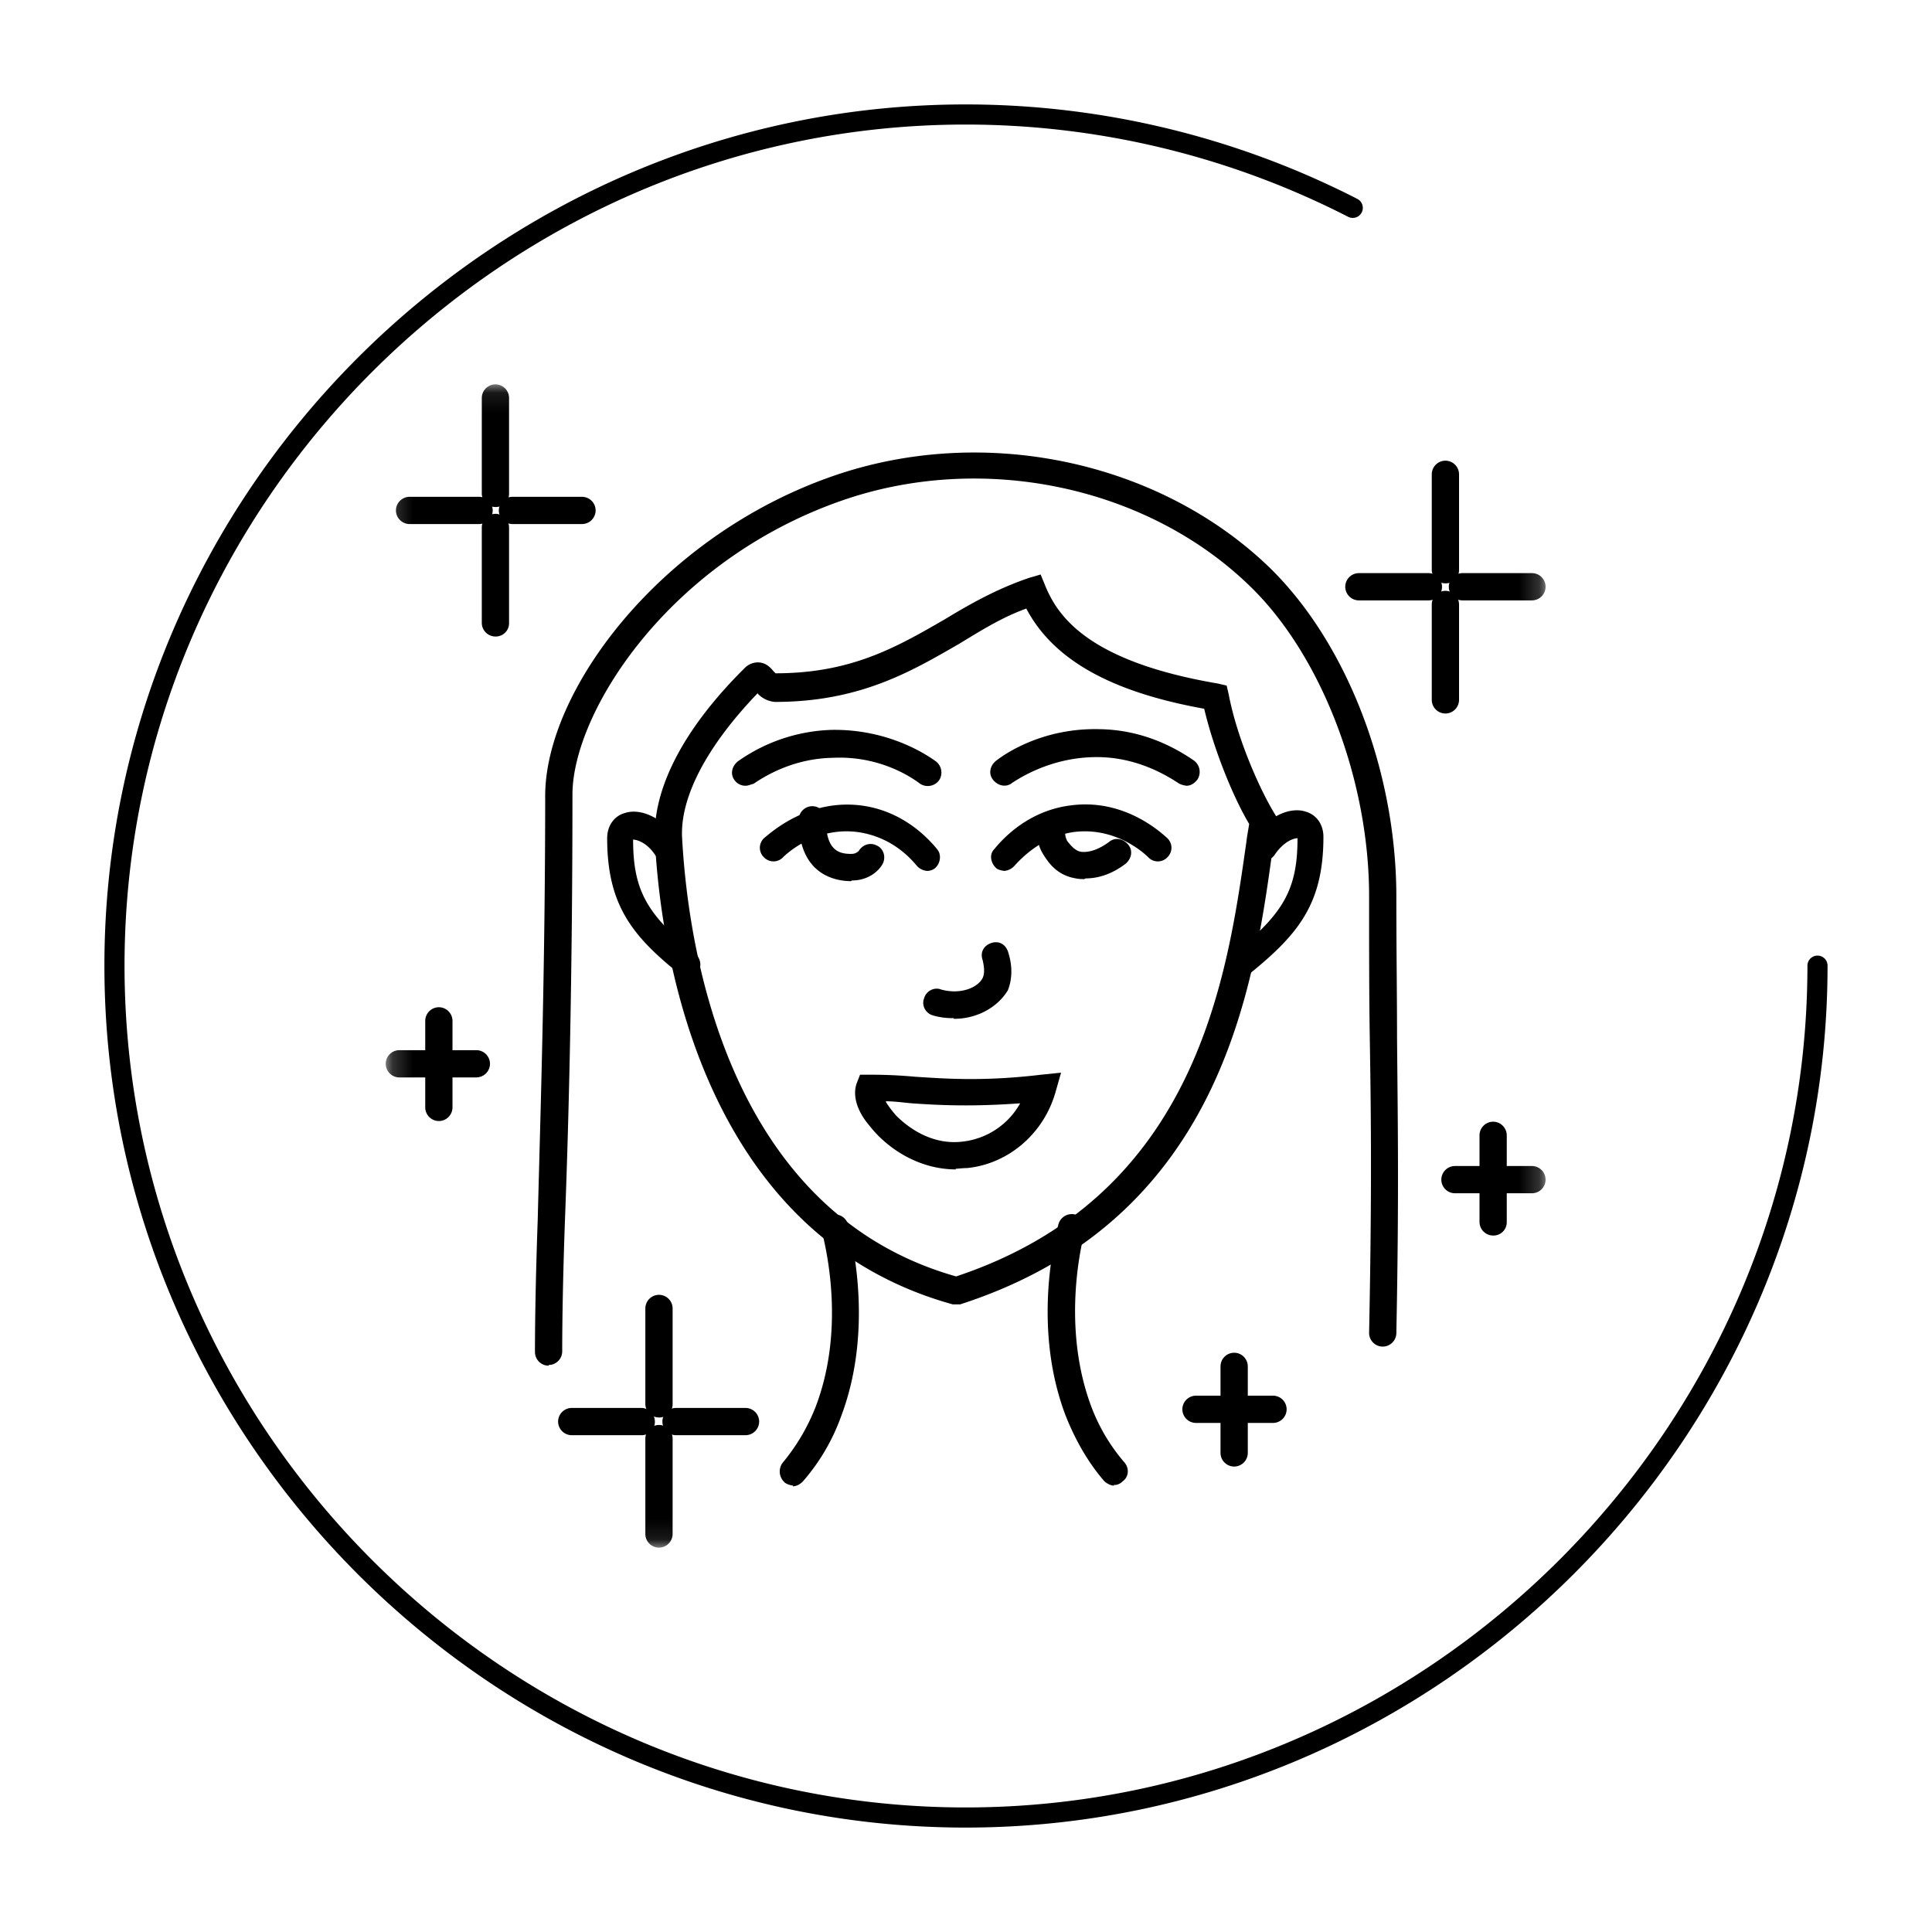
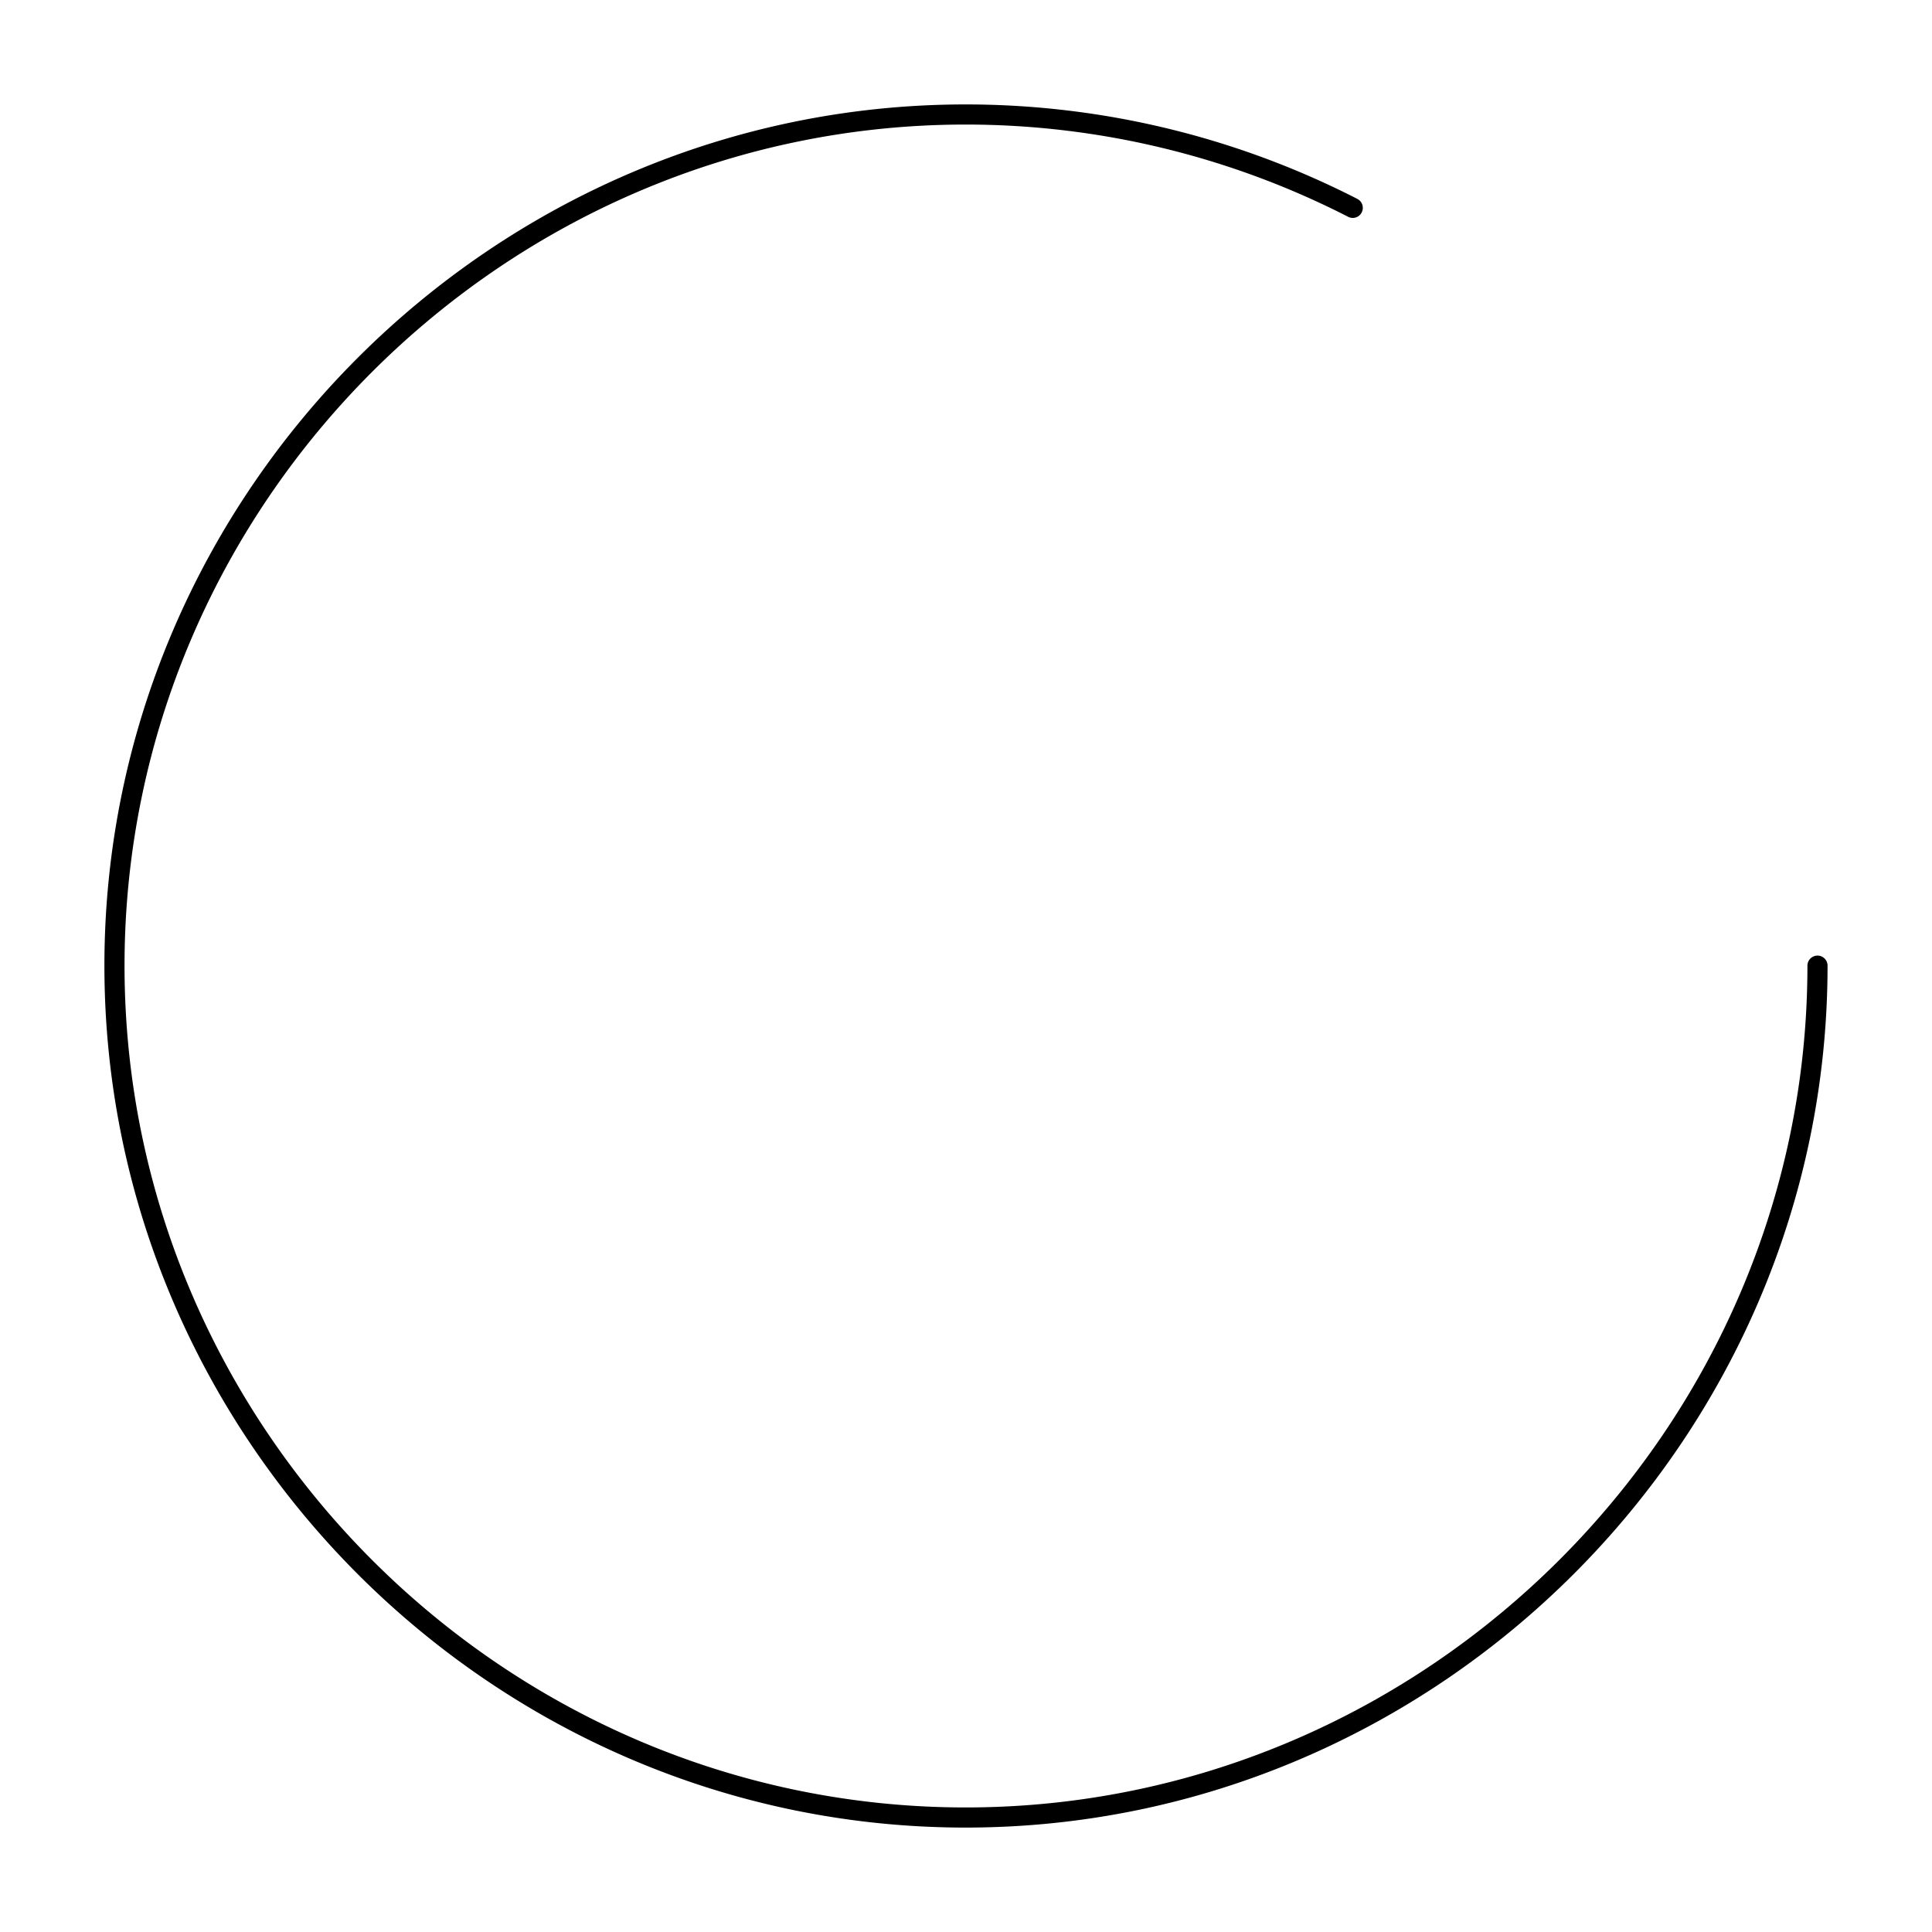
<svg xmlns="http://www.w3.org/2000/svg" width="96" height="96" viewBox="0 0 96 96" fill="none">
  <mask id="a" style="mask-type:luminance" maskUnits="userSpaceOnUse" x="19" y="19" width="58" height="58">
-     <path d="M76.8 19.098H19.2v57.804h57.6z" fill="#fff" style="fill:#fff;fill-opacity:1" />
-   </mask>
+     </mask>
  <g mask="url(#a)" fill="#25222F">
-     <path d="M47.509 64.813h-.17c-12.36-3.42-14.493-17.27-14.797-23.027-.136-2.54 1.388-5.553 4.47-8.6a.92.92 0 0 1 .643-.272c.406 0 .643.271.779.44l.101.102c3.759 0 5.994-1.287 8.398-2.675 1.287-.779 2.607-1.524 4.199-2.066l.576-.169.237.576c.643 1.557 2.2 3.758 8.567 4.842l.44.102.102.44c.44 2.303 1.625 4.876 2.302 5.96l.136.237v.237c-.102.372-.136.779-.237 1.117-.948 6.942-2.54 18.557-15.543 22.756zm-9.854-30.375c-2.54 2.641-3.894 5.215-3.759 7.247.305 5.451 2.235 18.522 13.613 21.74 12.02-3.996 13.477-14.968 14.425-21.605.034-.305.102-.643.136-.88-.678-1.118-1.694-3.454-2.235-5.723-4.707-.847-7.518-2.472-8.839-4.978-1.218.44-2.234 1.084-3.352 1.761-2.404 1.388-4.944 2.878-9.143 2.878a1.33 1.33 0 0 1-.846-.406z" style="fill:#25222f;fill:color(display-p3 .145 .133 .184);fill-opacity:1" />
    <path d="M34.167 48.525s-.305-.034-.407-.136c-2.37-1.896-3.59-3.454-3.59-6.738 0-.644.373-1.118.881-1.253.711-.237 1.829.135 2.676 1.388.237.305.135.711-.17.948s-.711.136-.948-.169c-.44-.711-.982-.846-1.151-.846 0 2.505.677 3.724 3.081 5.654.271.238.373.678.102.949a.66.66 0 0 1-.508.237zm27.665 0a.76.76 0 0 1-.542-.271c-.237-.271-.169-.711.102-.948 2.404-1.93 3.081-3.15 3.081-5.655-.169 0-.677.135-1.15.846-.238.305-.644.407-.949.17s-.406-.644-.17-.949c.847-1.253 1.965-1.625 2.676-1.388.576.17.88.677.88 1.253 0 3.285-1.219 4.809-3.59 6.739-.1.135-.236.169-.372.169zm-15.745-5.249a.76.76 0 0 1-.542-.27c-.372-.441-1.287-1.423-2.912-1.66-2.032-.27-3.454.982-3.725 1.253a.655.655 0 0 1-.948 0 .655.655 0 0 1 0-.948c.373-.305 2.201-1.964 4.842-1.626 2.066.271 3.319 1.626 3.76 2.168.236.27.168.71-.102.948a.65.65 0 0 1-.407.135zm-9.041-4.233a.66.66 0 0 1-.542-.27c-.237-.305-.135-.712.17-.949a8.5 8.5 0 0 1 4.672-1.557c2.472-.034 4.3.948 5.147 1.557a.7.7 0 0 1 .17.948.7.7 0 0 1-.948.17c-.712-.542-2.27-1.389-4.335-1.287-1.896.034-3.285.846-3.928 1.287-.135.034-.27.101-.406.101" style="fill:#25222f;fill:color(display-p3 .145 .133 .184);fill-opacity:1" />
    <path d="M42.294 43.784c-.779 0-2.607-.305-2.607-3.047a.68.68 0 0 1 .677-.678.68.68 0 0 1 .677.678c0 1.523.643 1.693 1.253 1.693.237 0 .305-.102.372-.136.17-.305.542-.44.847-.305.373.136.508.542.373.88-.136.306-.644.881-1.558.881zm7.619-.508s-.304-.034-.406-.135c-.27-.237-.372-.678-.101-.948.44-.542 1.693-1.897 3.758-2.168 2.642-.372 4.47 1.287 4.843 1.626.27.27.27.677 0 .948a.655.655 0 0 1-.949 0c-.27-.271-1.693-1.524-3.724-1.253-1.558.237-2.54 1.253-2.913 1.66a.76.76 0 0 1-.541.27zm9.041-4.233s-.27-.033-.406-.135c-.678-.44-2.066-1.253-3.928-1.287-2.066-.034-3.624.813-4.335 1.287-.305.237-.71.135-.948-.17-.237-.304-.135-.71.17-.947.846-.644 2.675-1.626 5.146-1.558 2.1.034 3.691.88 4.673 1.558a.7.7 0 0 1 .17.948c-.136.169-.305.304-.542.304" style="fill:#25222f;fill:color(display-p3 .145 .133 .184);fill-opacity:1" />
    <path d="M53.875 43.683s-.271 0-.406-.034c-.644-.102-1.152-.44-1.558-1.084-.542-.779-.373-1.524-.17-1.795.17-.304.644-.406.949-.237s.406.576.237.88c0 .035 0 .17.101.373.237.305.44.508.712.542.372.034.846-.102 1.388-.508.305-.237.71-.135.948.17.237.304.135.71-.17.948-.677.508-1.354.71-1.963.71zm-6.502 6.907a3.4 3.4 0 0 1-1.016-.135c-.372-.102-.575-.508-.44-.847.102-.372.508-.575.847-.44.982.271 1.828-.101 2.065-.575.136-.305.034-.712 0-.88-.135-.373.034-.712.407-.848.372-.135.71.034.846.407.136.406.305 1.151 0 1.93-.508.847-1.524 1.422-2.675 1.422zm.136 7.518c-1.93 0-3.488-1.118-4.3-2.167-.644-.745-.847-1.524-.644-2.1l.17-.44h.507q1.117 0 2.235.102c1.558.101 3.42.237 6.265-.102l.982-.102-.271.949c-.576 2.065-2.337 3.589-4.402 3.792-.237 0-.407.034-.576.034zm-3.488-3.352c.102.169.27.406.508.677.372.372 1.625 1.524 3.352 1.286a3.75 3.75 0 0 0 2.81-1.896c-2.37.17-3.927.102-5.383 0-.407-.034-.847-.101-1.287-.101zM39.416 73.82s-.305-.034-.44-.17a.73.73 0 0 1-.102-.947 10.1 10.1 0 0 0 1.659-2.81c1.355-3.556.677-7.248.305-8.704-.102-.372.135-.71.508-.812.372-.102.71.135.812.508.373 1.557 1.118 5.587-.372 9.515a10.1 10.1 0 0 1-1.896 3.217c-.136.135-.305.237-.508.237zm15.949 0c-.17 0-.373-.101-.508-.237-.813-.948-1.422-2.032-1.897-3.217-1.49-3.894-.778-7.924-.372-9.515a.69.69 0 0 1 .813-.508.69.69 0 0 1 .508.813c-.373 1.422-1.016 5.147.304 8.702a9.2 9.2 0 0 0 1.66 2.81c.237.272.237.712-.102.949a.56.56 0 0 1-.44.17z" style="fill:#25222f;fill:color(display-p3 .145 .133 .184);fill-opacity:1" />
    <path d="M27.26 67.86a.68.68 0 0 1-.678-.677c0-1.422.034-3.691.136-6.535.135-5.283.372-12.496.372-21.097 0-5.248 5.723-12.901 14.256-15.881 7.45-2.608 16.119-.813 21.638 4.436 3.894 3.725 6.4 10.158 6.4 16.457 0 2.675.034 4.876.034 6.976.034 4.063.102 7.923-.034 14.696a.68.68 0 0 1-.677.677.68.68 0 0 1-.677-.677c.135-6.739.101-10.565.034-14.663-.034-2.1-.034-4.334-.034-7.043 0-5.824-2.405-12.055-5.994-15.475-5.147-4.944-13.308-6.603-20.25-4.165-8.6 3.014-13.341 10.531-13.341 14.595 0 8.6-.17 15.881-.373 21.164-.102 2.81-.136 5.079-.136 6.501a.68.68 0 0 1-.677.677zm-2.642-42.666a.68.68 0 0 1-.678-.678v-4.74a.68.68 0 0 1 .678-.678.68.68 0 0 1 .677.678v4.74c0 .407-.271.678-.677.678m0 6.434a.68.68 0 0 1-.678-.678v-4.74a.68.68 0 0 1 .678-.678.68.68 0 0 1 .677.677v4.741a.66.66 0 0 1-.677.678" style="fill:#25222f;fill:color(display-p3 .145 .133 .184);fill-opacity:1" />
    <path d="M23.805 26.04h-3.454a.68.68 0 0 1-.677-.677.68.68 0 0 1 .677-.677h3.454a.68.68 0 0 1 .677.677.68.68 0 0 1-.677.677m5.113 0h-3.454a.68.68 0 0 1-.677-.677.68.68 0 0 1 .677-.677h3.454a.68.68 0 0 1 .678.677.68.68 0 0 1-.678.677m42.904 2.946a.68.68 0 0 1-.678-.677v-4.74a.68.68 0 0 1 .678-.678.68.68 0 0 1 .677.677v4.741a.66.66 0 0 1-.677.677m0 6.468a.68.68 0 0 1-.678-.677v-4.741a.68.68 0 0 1 .678-.677.68.68 0 0 1 .677.677v4.74a.68.68 0 0 1-.677.678" style="fill:#25222f;fill:color(display-p3 .145 .133 .184);fill-opacity:1" />
    <path d="M70.976 29.833h-3.454a.68.68 0 0 1-.677-.677.68.68 0 0 1 .677-.678h3.454a.68.68 0 0 1 .677.677c0 .373-.27.678-.677.678m5.146 0h-3.454a.68.68 0 0 1-.677-.677.68.68 0 0 1 .677-.678h3.454a.68.68 0 0 1 .678.677.68.68 0 0 1-.678.678M32.745 70.434a.68.68 0 0 1-.678-.677v-4.741a.68.68 0 0 1 .678-.677.68.68 0 0 1 .677.677v4.74a.66.66 0 0 1-.677.678m0 6.468a.68.68 0 0 1-.678-.678v-4.74a.68.68 0 0 1 .678-.678.68.68 0 0 1 .677.678v4.74a.68.68 0 0 1-.677.677" style="fill:#25222f;fill:color(display-p3 .145 .133 .184);fill-opacity:1" />
    <path d="M31.865 71.314H28.41a.68.68 0 0 1-.678-.677.68.68 0 0 1 .678-.677h3.454a.68.68 0 0 1 .677.677.66.66 0 0 1-.677.677m5.181 0h-3.454a.68.68 0 0 1-.677-.677.68.68 0 0 1 .677-.677h3.454a.68.68 0 0 1 .677.677.68.68 0 0 1-.677.677m-15.238-15.61a.68.68 0 0 1-.677-.678v-4.3a.68.68 0 0 1 .677-.677.68.68 0 0 1 .677.677v4.3a.68.68 0 0 1-.677.678" style="fill:#25222f;fill:color(display-p3 .145 .133 .184);fill-opacity:1" />
    <path d="M23.67 53.537h-3.827a.68.68 0 0 1-.677-.678.68.68 0 0 1 .677-.677h3.827a.68.68 0 0 1 .677.677.68.68 0 0 1-.677.677m50.523 7.857a.68.68 0 0 1-.677-.678v-4.3a.68.68 0 0 1 .677-.678.68.68 0 0 1 .677.678v4.3a.66.66 0 0 1-.677.678" style="fill:#25222f;fill:color(display-p3 .145 .133 .184);fill-opacity:1" />
-     <path d="M76.123 59.293h-3.827a.68.68 0 0 1-.677-.677.68.68 0 0 1 .677-.677h3.827a.68.68 0 0 1 .677.677.68.68 0 0 1-.677.677M61.325 72.872a.68.68 0 0 1-.678-.677v-4.3a.68.68 0 0 1 .678-.678.68.68 0 0 1 .677.677v4.3a.68.68 0 0 1-.677.678" style="fill:#25222f;fill:color(display-p3 .145 .133 .184);fill-opacity:1" />
    <path d="M63.255 70.705h-3.827a.68.68 0 0 1-.677-.677.68.68 0 0 1 .677-.678h3.827a.68.68 0 0 1 .677.678.68.68 0 0 1-.677.677" style="fill:#25222f;fill:color(display-p3 .145 .133 .184);fill-opacity:1" />
  </g>
  <path d="M90.31 47.983c0 23.196-19.098 42.328-42.327 42.328-23.23 0-42.295-19.098-42.295-42.328S24.787 5.689 47.983 5.689a42.2 42.2 0 0 1 19.234 4.639" stroke="url(#b)" stroke-linecap="round" stroke-linejoin="round" />
  <defs>
    <linearGradient id="b" x1="3.995" y1="47.983" x2="92.004" y2="47.983" gradientUnits="userSpaceOnUse">
      <stop stop-color="#AA804F" style="stop-color:#aa804f;stop-color:color(display-p3 .667 .502 .31);stop-opacity:1" />
      <stop offset=".72" stop-color="#FCCA8C" style="stop-color:#fcca8c;stop-color:color(display-p3 .988 .792 .549);stop-opacity:1" />
    </linearGradient>
  </defs>
</svg>